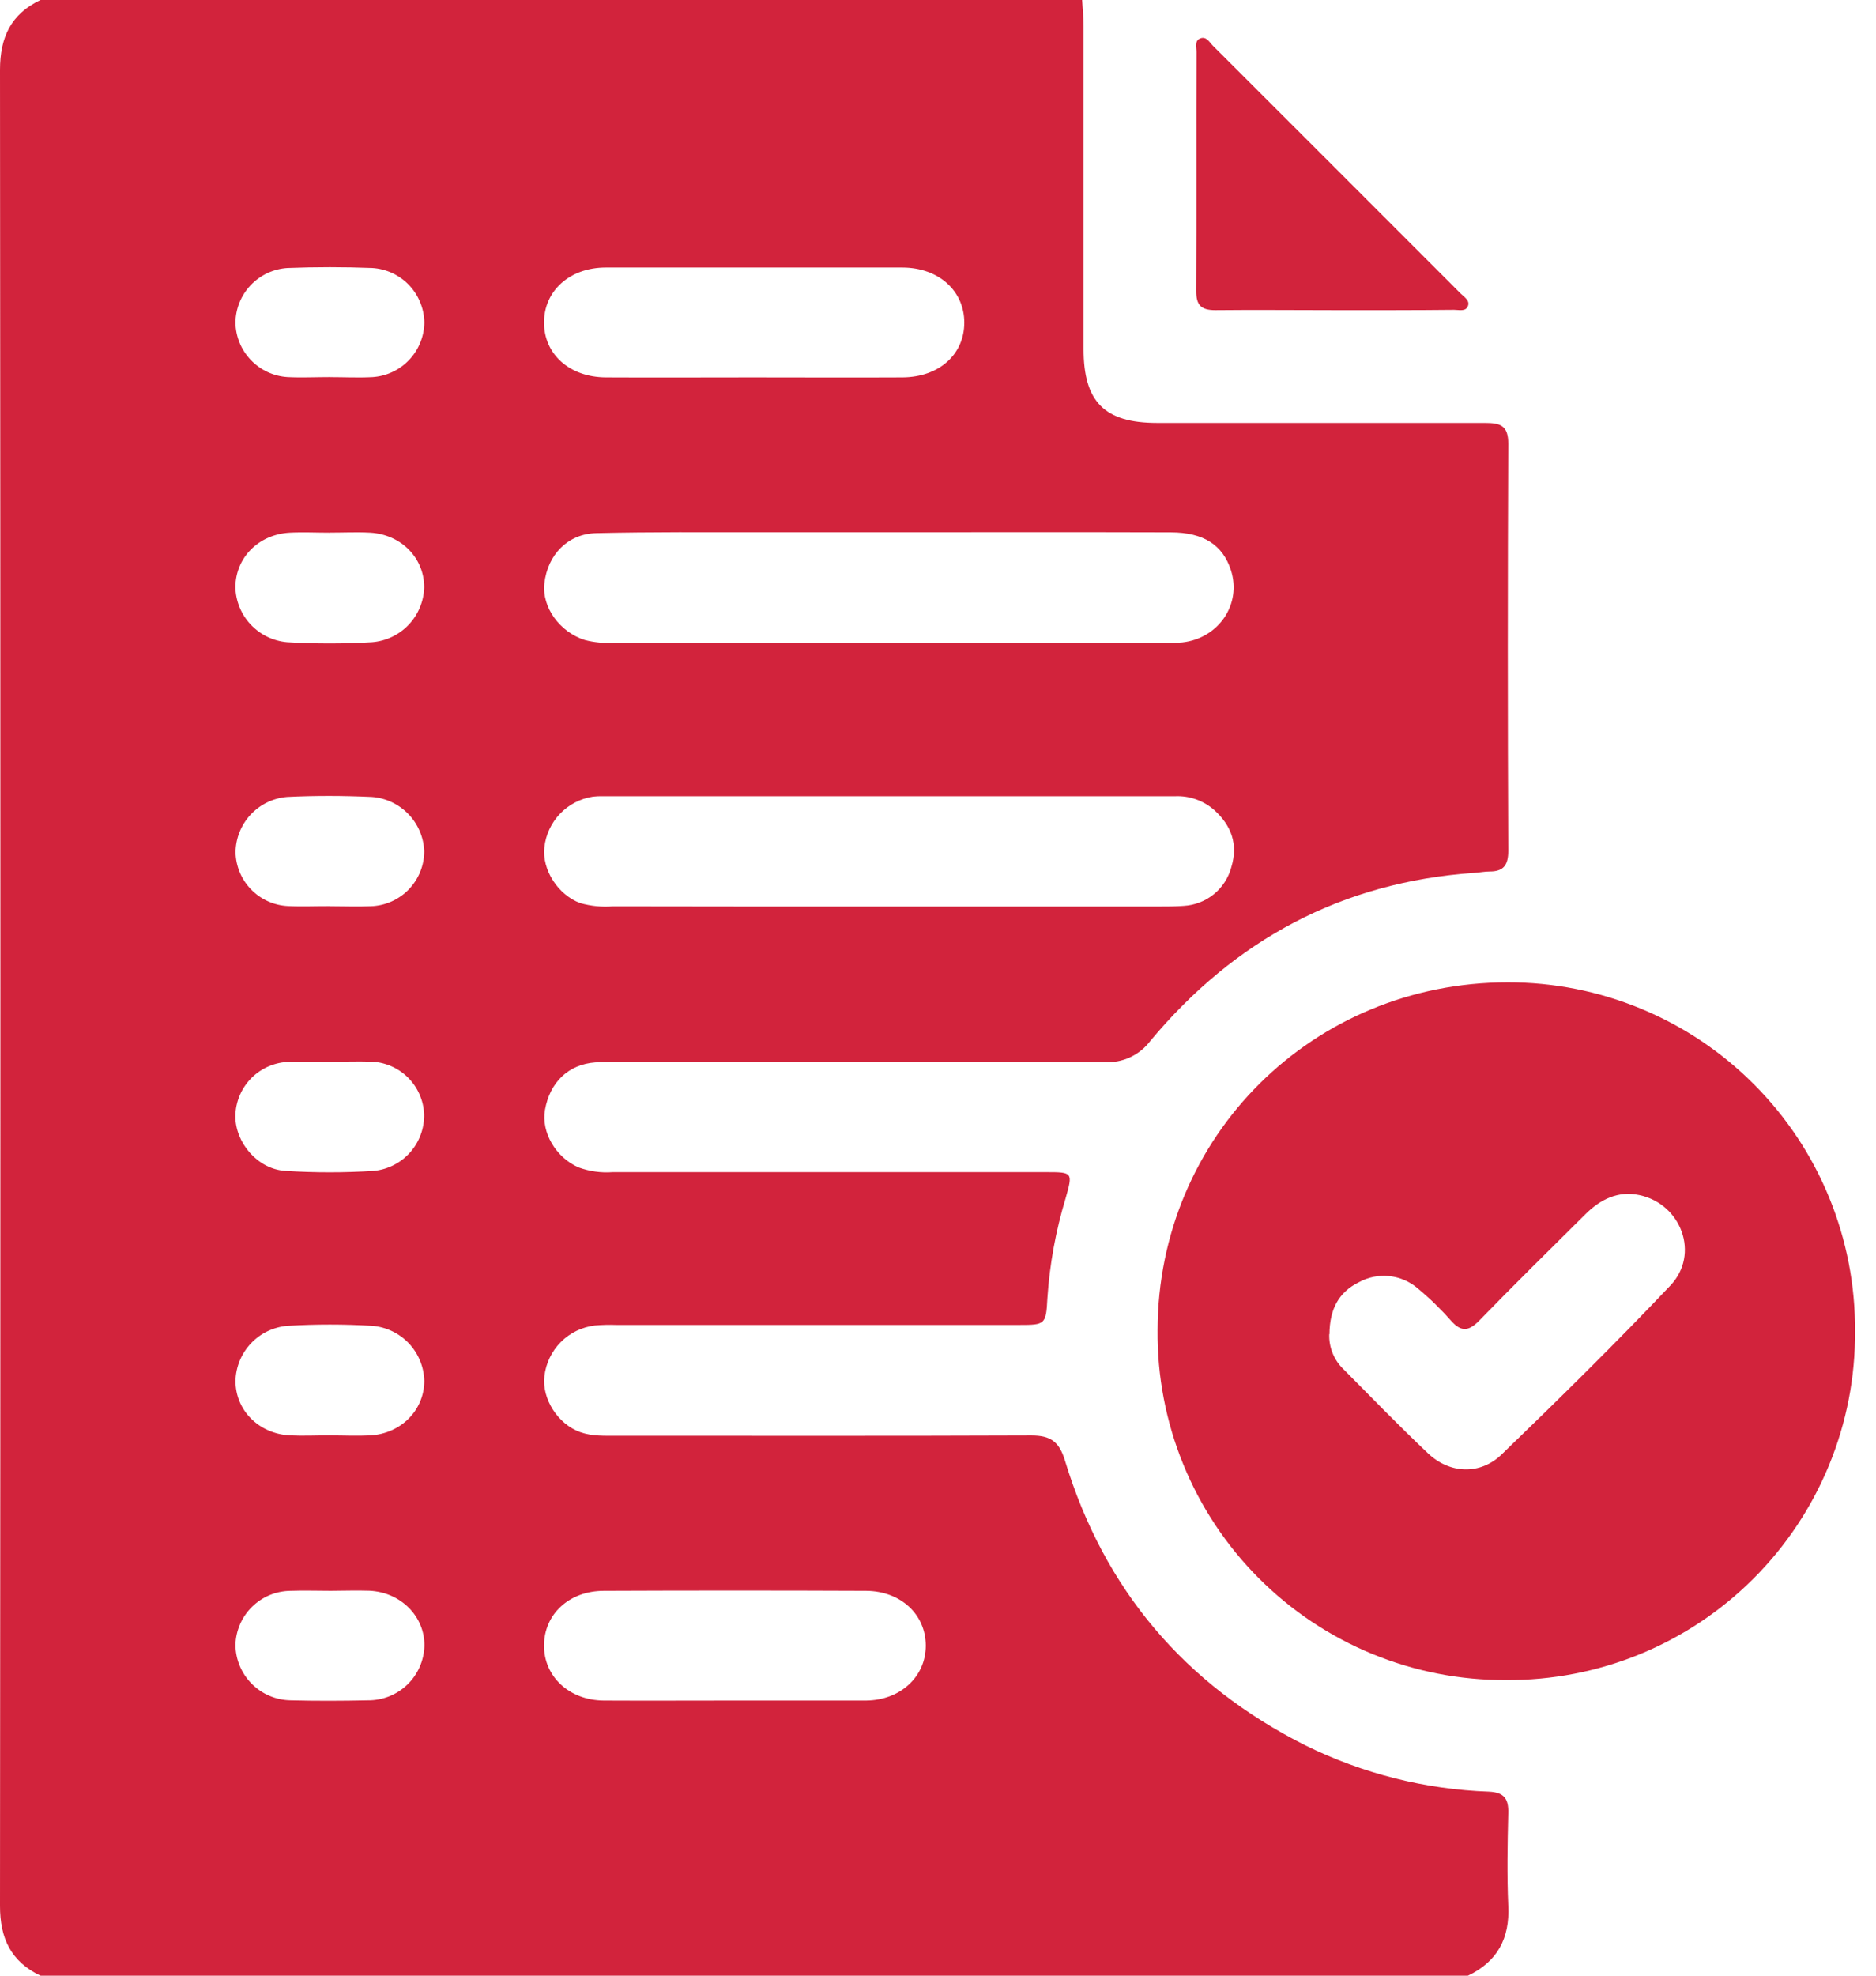
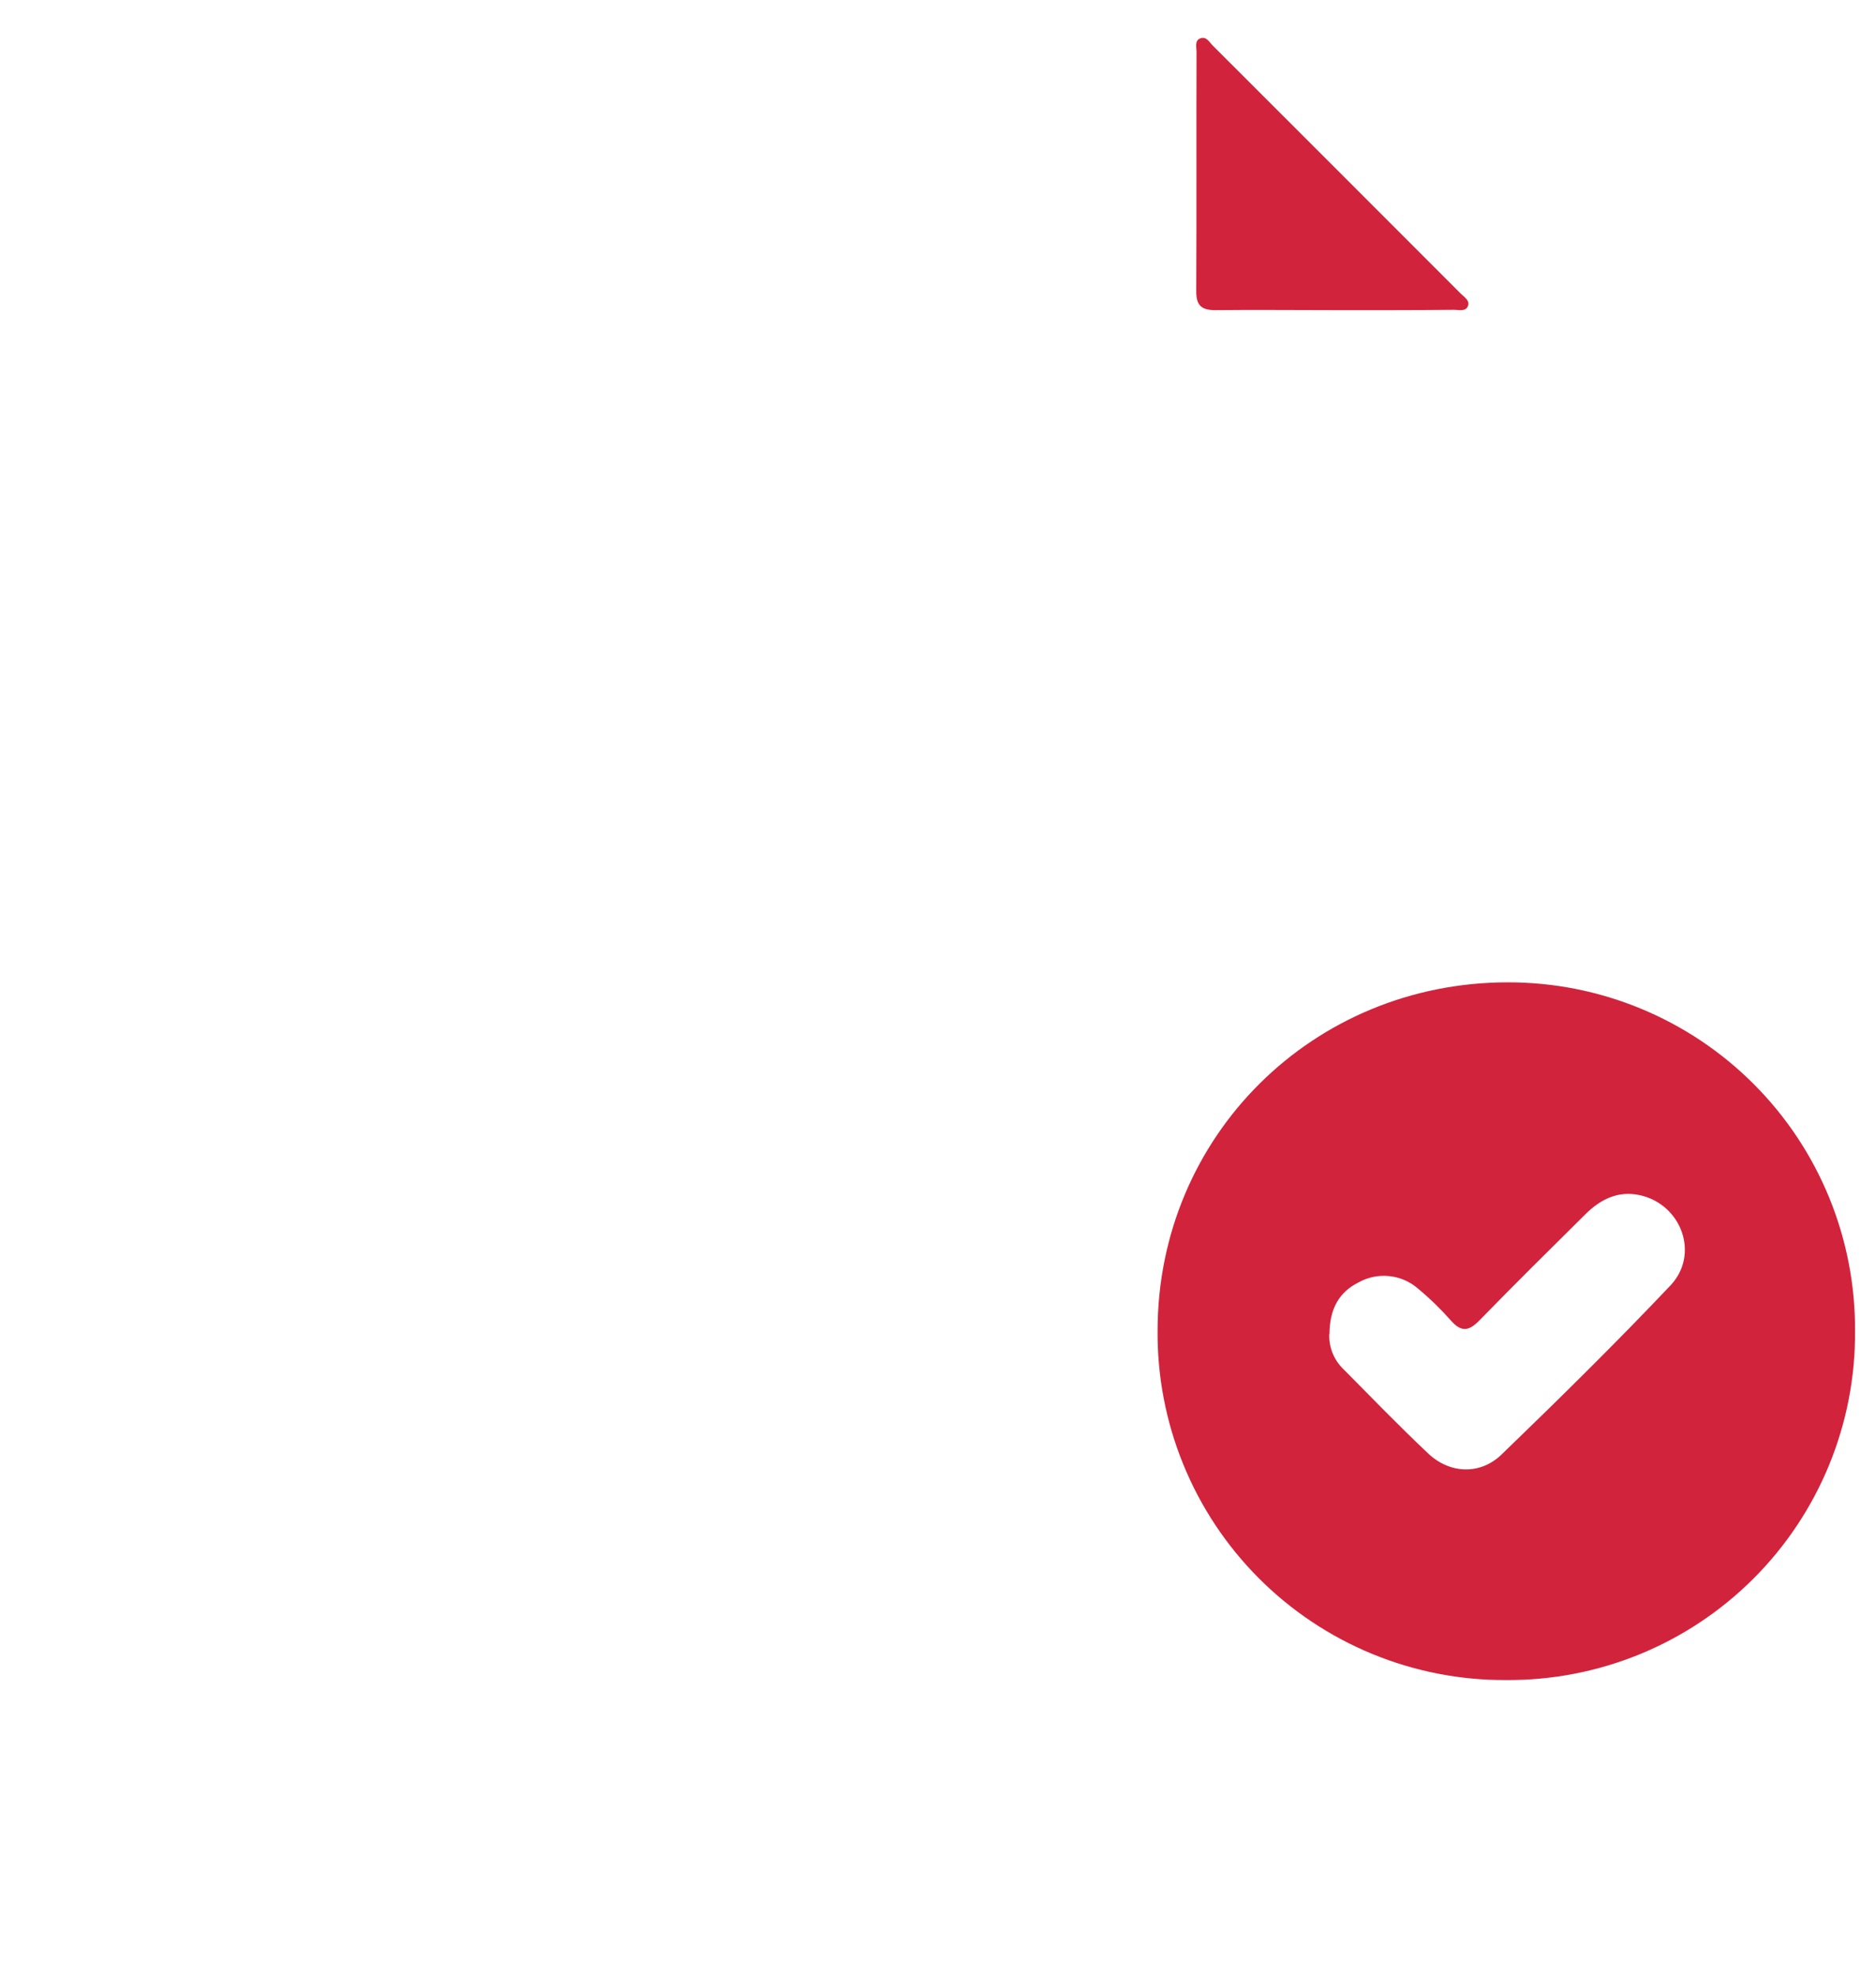
<svg xmlns="http://www.w3.org/2000/svg" width="57" height="60" viewBox="0 0 57 60" fill="none">
-   <path d="M44.602 60H1.229C0.333 59.572 -0.002 58.867 5.4495e-06 57.875C0.016 39.293 0.016 20.709 5.4495e-06 2.125C5.4495e-06 1.131 0.333 0.427 1.229 0H32.879C32.895 0.272 32.923 0.544 32.923 0.816C32.923 4.076 32.923 7.338 32.923 10.6C32.923 12.205 33.559 12.844 35.157 12.845C38.478 12.845 41.798 12.845 45.119 12.845C45.588 12.845 45.83 12.923 45.827 13.48C45.808 17.599 45.808 21.72 45.827 25.841C45.827 26.259 45.693 26.466 45.268 26.466C45.111 26.466 44.955 26.497 44.799 26.508C40.777 26.784 37.514 28.539 34.952 31.611C34.791 31.825 34.579 31.997 34.336 32.109C34.093 32.222 33.825 32.272 33.558 32.256C28.694 32.239 23.829 32.247 18.965 32.247C18.673 32.247 18.379 32.247 18.087 32.264C17.274 32.323 16.705 32.867 16.558 33.709C16.44 34.391 16.89 35.153 17.578 35.453C17.909 35.574 18.262 35.623 18.614 35.597C23.009 35.597 27.404 35.597 31.799 35.597C32.596 35.597 32.599 35.611 32.378 36.388C32.078 37.376 31.893 38.395 31.824 39.425C31.784 40.227 31.754 40.237 30.965 40.237H18.722C18.507 40.229 18.292 40.235 18.078 40.253C17.686 40.299 17.321 40.475 17.042 40.755C16.763 41.034 16.587 41.399 16.541 41.791C16.458 42.48 16.952 43.255 17.635 43.494C17.992 43.62 18.367 43.602 18.737 43.602C22.937 43.602 27.137 43.611 31.337 43.594C31.916 43.594 32.182 43.777 32.357 44.355C33.548 48.277 35.998 51.161 39.661 53.005C41.4 53.864 43.302 54.343 45.241 54.411C45.697 54.433 45.84 54.623 45.827 55.064C45.804 56.002 45.787 56.939 45.827 57.877C45.876 58.867 45.497 59.572 44.602 60ZM27.077 16.164C25.769 16.164 24.461 16.164 23.153 16.164C21.473 16.164 19.794 16.152 18.115 16.191C17.246 16.211 16.635 16.856 16.54 17.719C16.46 18.445 17.009 19.197 17.77 19.438C18.053 19.511 18.346 19.54 18.639 19.522C24.225 19.522 29.81 19.522 35.394 19.522C35.57 19.528 35.746 19.525 35.921 19.511C37.032 19.387 37.732 18.345 37.4 17.316C37.151 16.552 36.573 16.17 35.575 16.167C32.74 16.158 29.91 16.164 27.077 16.164ZM27.002 27.53C29.738 27.53 32.472 27.53 35.205 27.53C35.458 27.53 35.713 27.53 35.966 27.511C36.3 27.492 36.62 27.369 36.88 27.158C37.139 26.947 37.326 26.659 37.412 26.336C37.626 25.639 37.412 25.067 36.89 24.597C36.563 24.311 36.138 24.161 35.704 24.18C29.904 24.18 24.104 24.18 18.303 24.18C18.205 24.177 18.107 24.182 18.011 24.194C17.631 24.253 17.281 24.436 17.015 24.713C16.75 24.991 16.582 25.348 16.54 25.73C16.462 26.416 16.959 27.183 17.634 27.428C17.954 27.518 18.287 27.551 18.619 27.525C21.416 27.53 24.211 27.532 27.002 27.53ZM22.854 11.461C24.377 11.461 25.899 11.469 27.423 11.461C28.533 11.453 29.299 10.764 29.299 9.797C29.299 8.83 28.517 8.128 27.423 8.125C24.418 8.125 21.412 8.125 18.404 8.125C17.31 8.125 16.529 8.834 16.529 9.794C16.529 10.753 17.299 11.453 18.404 11.461C19.888 11.469 21.371 11.461 22.854 11.461ZM22.27 51.645C23.615 51.645 24.963 51.645 26.31 51.645C27.356 51.638 28.129 50.919 28.129 49.977C28.129 49.034 27.371 48.317 26.312 48.312C23.658 48.301 21.003 48.301 18.348 48.312C17.288 48.312 16.53 49.03 16.529 49.975C16.527 50.92 17.301 51.638 18.346 51.645C19.653 51.652 20.961 51.645 22.27 51.645ZM10.027 16.177C9.617 16.177 9.206 16.156 8.798 16.177C7.851 16.233 7.162 16.936 7.152 17.827C7.161 18.251 7.326 18.658 7.617 18.968C7.908 19.277 8.303 19.469 8.726 19.505C9.584 19.556 10.443 19.556 11.3 19.505C11.725 19.472 12.122 19.284 12.415 18.976C12.708 18.668 12.877 18.262 12.889 17.837C12.889 16.95 12.199 16.236 11.255 16.177C10.847 16.155 10.436 16.175 10.027 16.175V16.177ZM10.034 27.522C10.444 27.522 10.854 27.539 11.263 27.522C11.697 27.509 12.11 27.329 12.413 27.018C12.717 26.707 12.888 26.291 12.89 25.856C12.875 25.432 12.704 25.029 12.409 24.723C12.115 24.418 11.718 24.232 11.294 24.202C10.438 24.163 9.575 24.159 8.72 24.202C8.298 24.238 7.904 24.429 7.615 24.739C7.326 25.05 7.163 25.456 7.157 25.88C7.165 26.304 7.334 26.71 7.631 27.014C7.927 27.318 8.328 27.498 8.753 27.517C9.175 27.538 9.605 27.517 10.034 27.52V27.522ZM10.025 32.247C9.616 32.247 9.205 32.23 8.797 32.247C8.362 32.255 7.947 32.431 7.64 32.738C7.333 33.046 7.158 33.461 7.151 33.895C7.151 34.705 7.824 35.506 8.67 35.559C9.566 35.616 10.464 35.616 11.36 35.559C11.784 35.517 12.177 35.317 12.46 34.999C12.743 34.68 12.895 34.267 12.887 33.841C12.87 33.416 12.691 33.014 12.388 32.717C12.084 32.419 11.678 32.249 11.254 32.241C10.846 32.228 10.435 32.245 10.025 32.245V32.247ZM10.025 43.592C10.435 43.592 10.844 43.612 11.254 43.592C12.191 43.534 12.889 42.825 12.892 41.936C12.881 41.511 12.714 41.105 12.422 40.796C12.13 40.488 11.734 40.298 11.31 40.264C10.453 40.213 9.593 40.213 8.736 40.264C8.312 40.298 7.916 40.488 7.625 40.797C7.333 41.105 7.166 41.511 7.155 41.936C7.155 42.825 7.851 43.533 8.795 43.591C9.201 43.611 9.611 43.591 10.022 43.591L10.025 43.592ZM10.025 11.453C10.453 11.453 10.885 11.475 11.311 11.453C11.735 11.427 12.134 11.242 12.427 10.935C12.72 10.628 12.887 10.221 12.893 9.797C12.887 9.372 12.72 8.964 12.427 8.657C12.133 8.349 11.733 8.164 11.308 8.139C10.452 8.106 9.589 8.106 8.736 8.139C8.311 8.165 7.912 8.351 7.619 8.658C7.325 8.966 7.159 9.373 7.154 9.798C7.161 10.223 7.329 10.629 7.623 10.935C7.916 11.242 8.315 11.426 8.739 11.452C9.161 11.473 9.592 11.452 10.022 11.452L10.025 11.453ZM10.103 48.312C9.675 48.312 9.245 48.297 8.817 48.312C8.382 48.319 7.967 48.493 7.657 48.798C7.348 49.103 7.167 49.516 7.154 49.95C7.157 50.395 7.335 50.82 7.648 51.135C7.962 51.451 8.386 51.631 8.831 51.638C9.612 51.658 10.394 51.655 11.175 51.638C11.62 51.643 12.05 51.473 12.371 51.166C12.693 50.858 12.88 50.437 12.895 49.992C12.914 49.094 12.177 48.35 11.219 48.309C10.842 48.297 10.471 48.309 10.099 48.311L10.103 48.312Z" fill="#D2233C" />
  <path d="M56.363 40.427C56.373 41.821 56.104 43.204 55.574 44.494C55.044 45.784 54.263 46.956 53.276 47.942C52.289 48.928 51.116 49.708 49.825 50.237C48.534 50.765 47.151 51.032 45.755 51.022C44.36 51.029 42.977 50.758 41.687 50.226C40.397 49.694 39.225 48.911 38.24 47.922C37.256 46.934 36.477 45.76 35.951 44.468C35.424 43.176 35.159 41.792 35.172 40.397C35.182 34.508 39.888 29.833 45.815 29.833C47.205 29.831 48.581 30.103 49.865 30.636C51.15 31.168 52.315 31.949 53.296 32.934C54.277 33.918 55.053 35.087 55.579 36.373C56.105 37.66 56.372 39.037 56.363 40.427ZM40.388 40.519C40.381 40.716 40.416 40.912 40.49 41.095C40.564 41.278 40.676 41.443 40.818 41.58C41.671 42.441 42.514 43.311 43.391 44.139C44.052 44.764 44.974 44.798 45.623 44.173C47.362 42.494 49.088 40.797 50.751 39.042C51.653 38.094 51.091 36.567 49.813 36.294C49.158 36.155 48.628 36.425 48.176 36.87C47.095 37.941 46.013 39.009 44.95 40.1C44.638 40.42 44.408 40.466 44.095 40.116C43.785 39.764 43.449 39.437 43.089 39.138C42.844 38.923 42.539 38.789 42.215 38.755C41.892 38.72 41.565 38.786 41.281 38.944C40.693 39.237 40.399 39.736 40.394 40.519H40.388Z" fill="#D2233C" />
  <path d="M40.552 9.419C39.342 9.419 38.133 9.406 36.923 9.419C36.49 9.419 36.344 9.262 36.346 8.836C36.359 6.417 36.346 3.992 36.355 1.578C36.355 1.434 36.29 1.231 36.473 1.164C36.656 1.097 36.746 1.283 36.851 1.387C39.364 3.896 41.875 6.406 44.385 8.919C44.489 9.023 44.671 9.127 44.6 9.298C44.53 9.47 44.328 9.409 44.181 9.409C42.972 9.422 41.762 9.419 40.552 9.419Z" fill="#D2233C" />
</svg>